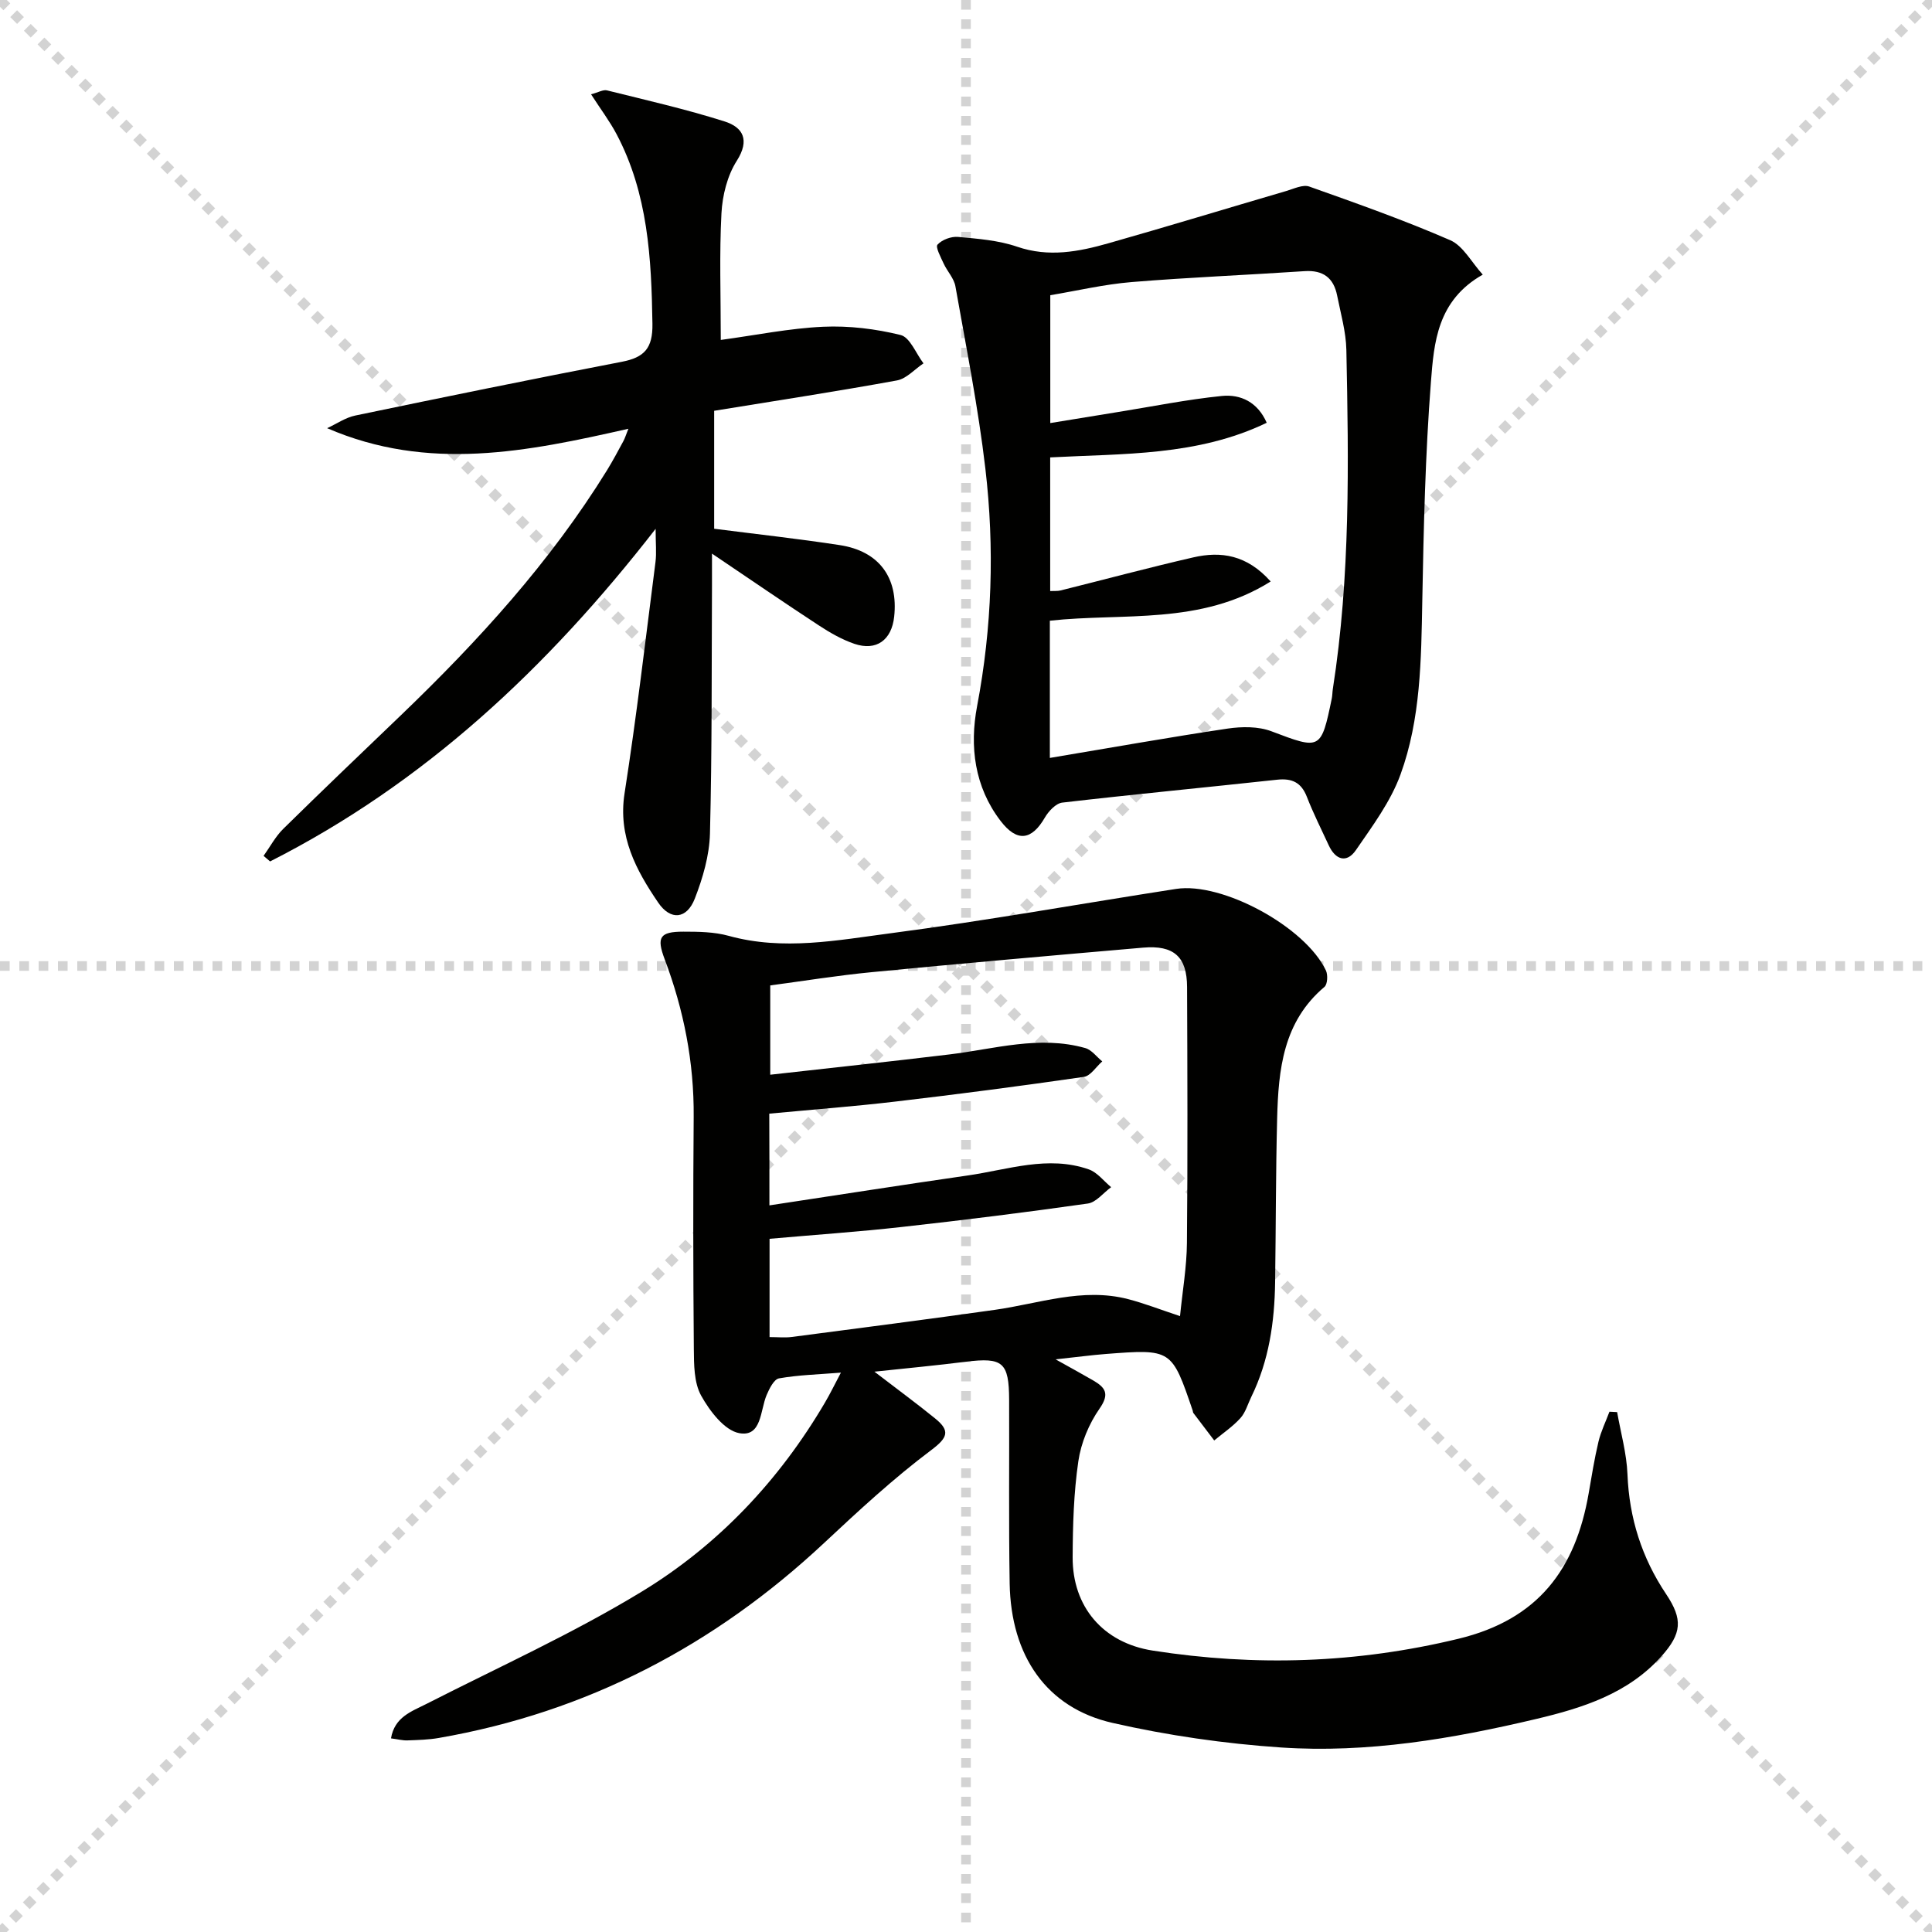
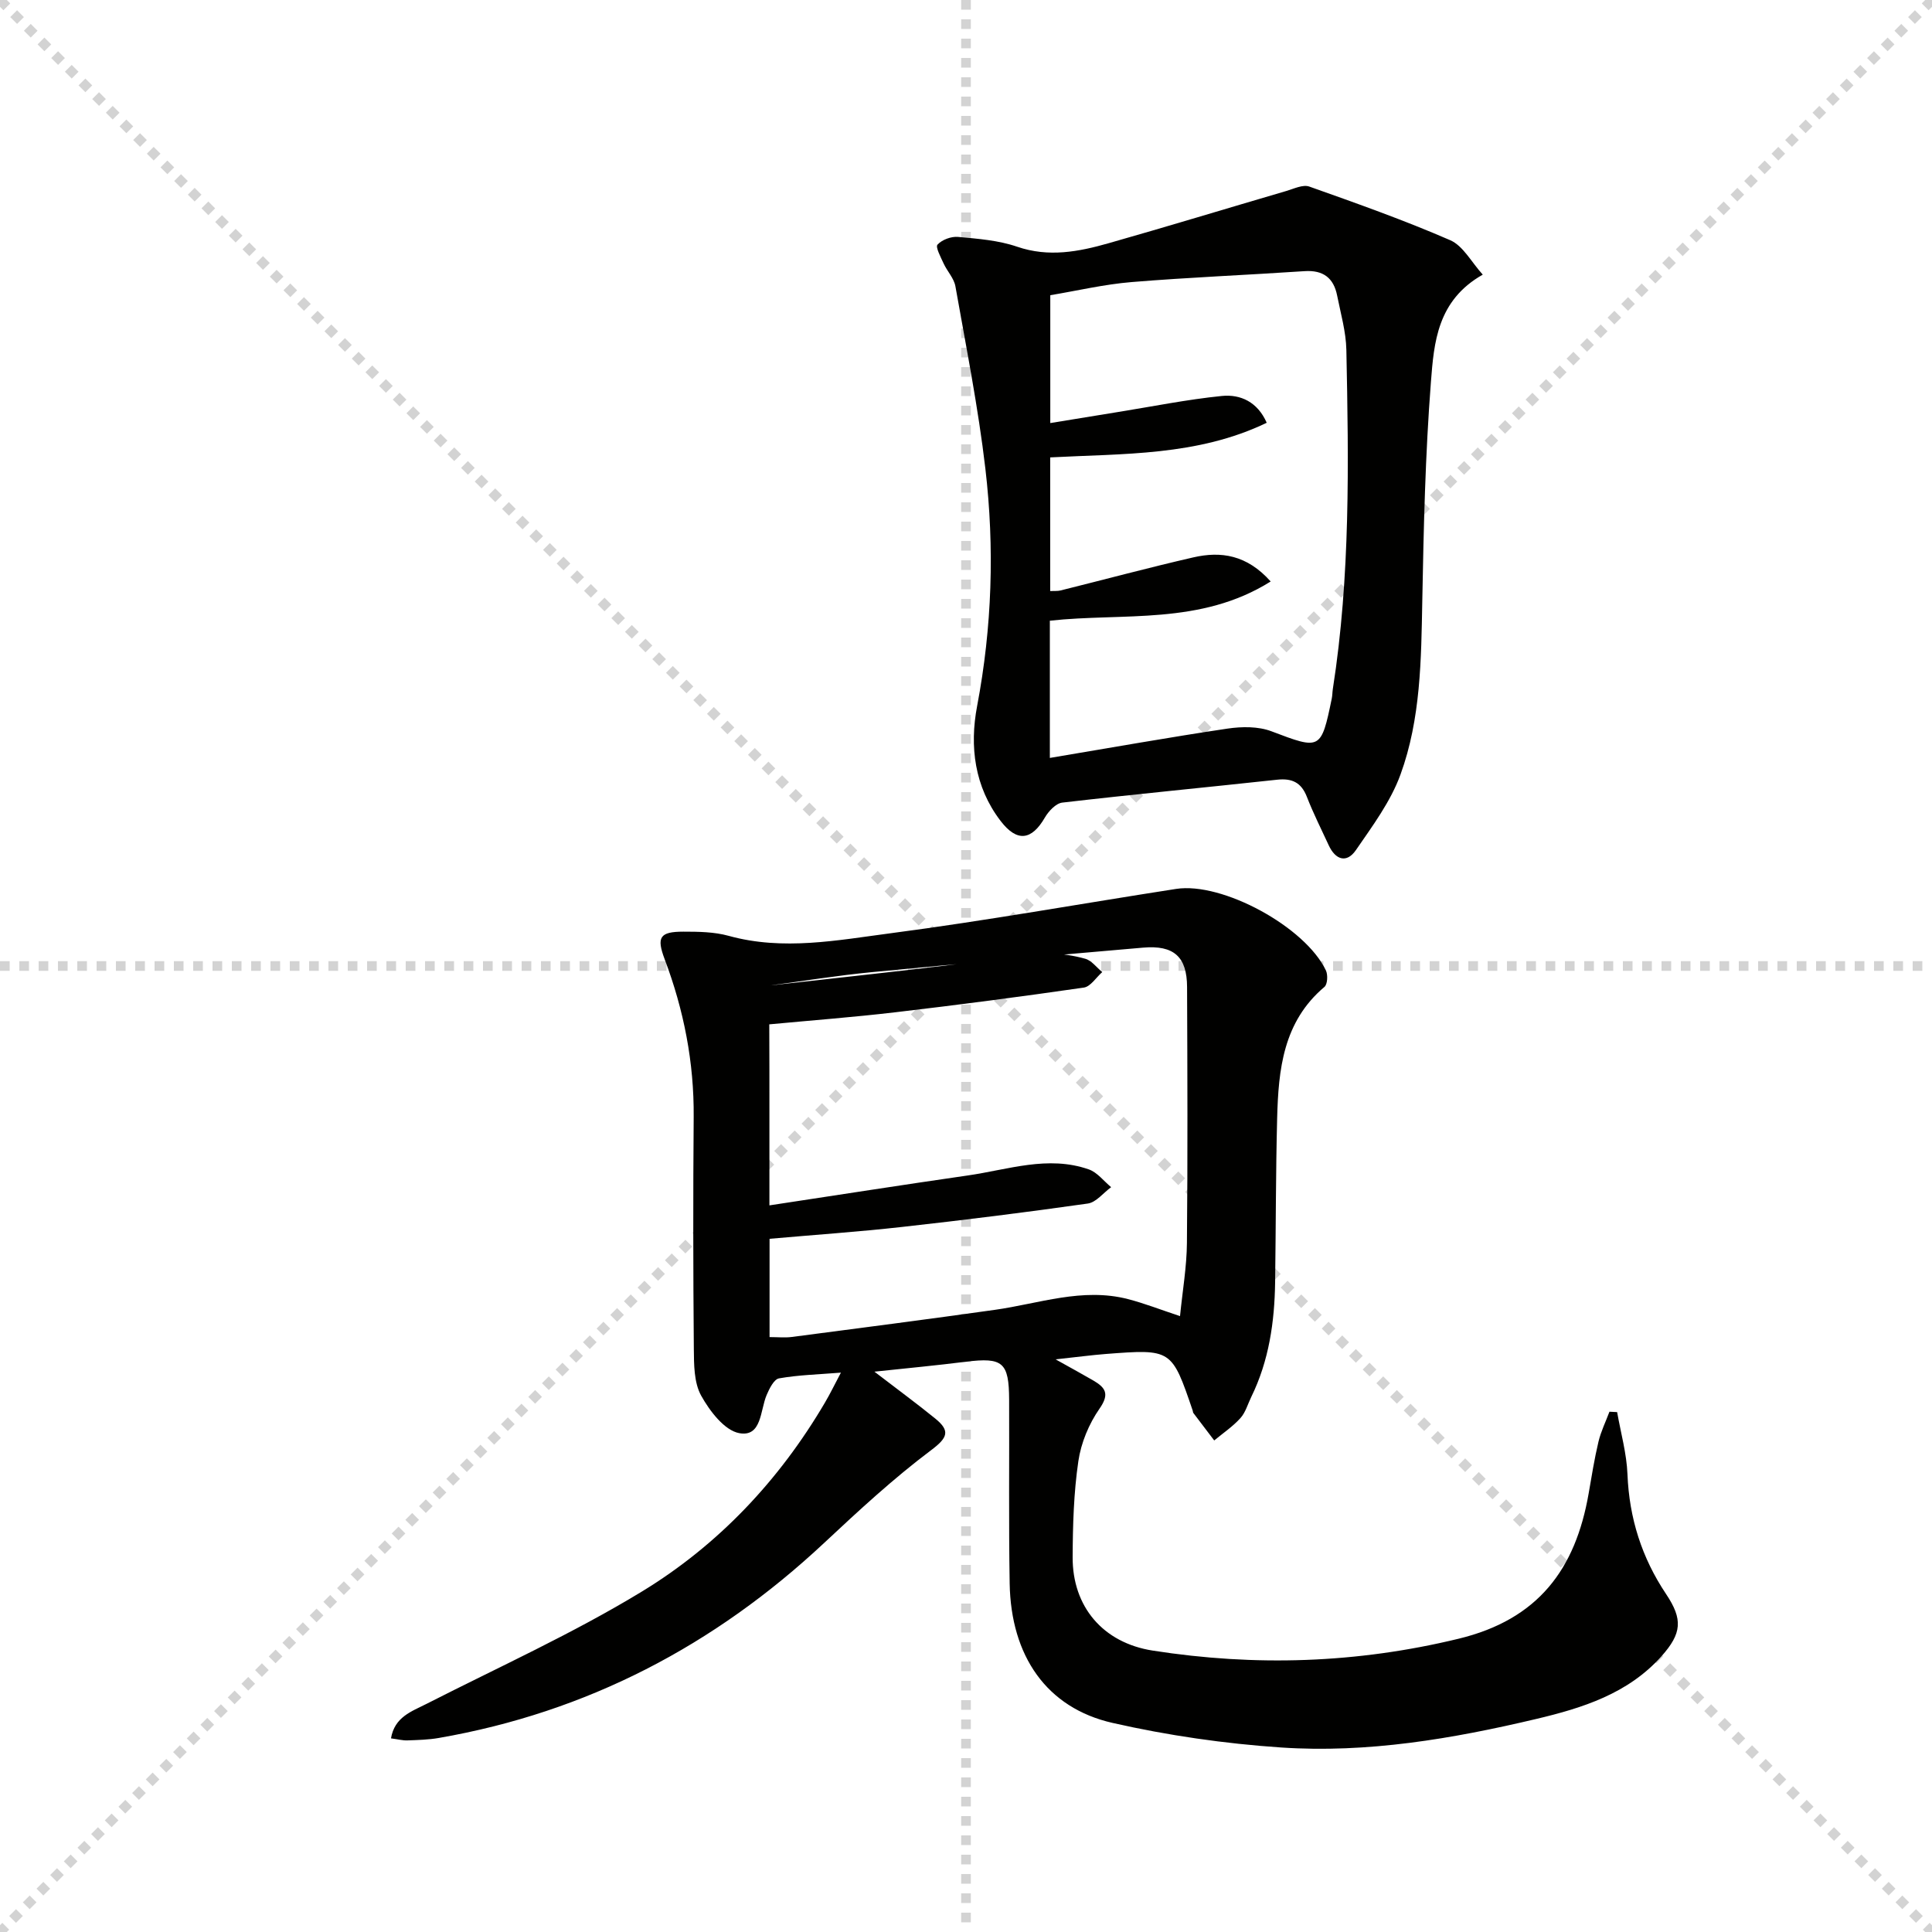
<svg xmlns="http://www.w3.org/2000/svg" enable-background="new 0 0 400 400" viewBox="0 0 400 400">
  <g stroke="lightgray" stroke-dasharray="1,1" stroke-width="1" transform="scale(2, 2)">
    <line x1="0" y1="0" x2="200" y2="200" />
    <line x1="200" y1="0" x2="0" y2="200" />
    <line x1="100" y1="0" x2="100" y2="200" />
    <line x1="0" y1="100" x2="200" y2="100" />
  </g>
  <g fill="#010100">
-     <path d="m181.04 283.99c4.8 3.69 8.78 6.6 12.6 9.71 3.12 2.54 2.6 3.95-.87 6.55-7.79 5.85-15 12.52-22.13 19.19-22.7 21.24-49.1 35.06-79.81 40.39-2.12.37-4.31.42-6.47.5-.97.04-1.96-.23-3.41-.42.75-4.43 4.21-5.55 7.39-7.16 14.93-7.61 30.28-14.55 44.56-23.24 15.8-9.62 28.42-23 37.88-39.09 1.08-1.83 2.01-3.75 3.32-6.23-4.73.38-8.83.48-12.82 1.19-1.04.18-2 2.13-2.56 3.45-1.35 3.18-1 8.74-5.66 7.89-3.07-.56-6.13-4.59-7.9-7.78-1.49-2.7-1.48-6.42-1.51-9.7-.14-16-.16-32-.03-47.99.09-11.3-2.04-22.14-6.01-32.66-1.71-4.54-1.04-5.7 3.88-5.7 3.14 0 6.4.04 9.39.87 11.29 3.12 22.51.9 33.59-.55 19.74-2.59 39.35-6.12 59.03-9.17 9.58-1.48 26.76 7.87 31.02 16.89.43.92.33 2.87-.31 3.4-8.55 7.21-9.53 17.11-9.79 27.19-.29 11.32-.26 22.66-.42 33.98-.12 8.21-1.27 16.22-4.93 23.7-.73 1.49-1.19 3.23-2.26 4.41-1.58 1.75-3.59 3.1-5.42 4.62-1.44-1.89-2.89-3.79-4.32-5.69-.09-.12-.08-.32-.13-.48-4.35-12.76-4.36-12.78-18.04-11.73-2.94.23-5.87.63-10.35 1.11 3.37 1.88 5.59 3.09 7.76 4.35 2.5 1.46 3.51 2.74 1.34 5.85-2.2 3.15-3.84 7.1-4.39 10.89-.96 6.55-1.15 13.24-1.18 19.87-.05 10.21 6.25 17.73 16.6 19.34 21.23 3.31 42.22 2.65 63.31-2.46 16.52-4 24.2-14.43 26.92-30.06.62-3.59 1.2-7.21 2.04-10.75.51-2.12 1.5-4.13 2.27-6.19.53.03 1.06.05 1.59.08.75 4.29 1.97 8.56 2.14 12.88.36 9.08 2.97 17.28 8 24.8 3.5 5.23 3.26 8.14-.97 12.88-6.91 7.74-16.36 10.71-25.91 12.97-17.34 4.11-34.95 7.11-52.81 5.91-11.71-.79-23.48-2.49-34.92-5.09-13.64-3.1-21.05-13.84-21.3-28.9-.21-12.66-.06-25.33-.11-37.99-.03-7.79-1.32-8.83-8.95-7.89-6.02.76-12.05 1.33-18.94 2.06zm-21.74-34.43c14.13-2.14 27.58-4.25 41.05-6.19 8.32-1.19 16.61-4.22 25.07-1.26 1.76.61 3.1 2.42 4.63 3.68-1.61 1.17-3.1 3.14-4.83 3.39-12.8 1.82-25.64 3.42-38.5 4.85-9.04 1.01-18.13 1.63-27.39 2.45v20.35c1.72 0 3.2.16 4.64-.03 14-1.83 28.01-3.64 41.99-5.61 9.15-1.29 18.14-4.66 27.56-2.23 3.45.89 6.8 2.21 10.79 3.53.53-5.31 1.39-10.23 1.43-15.16.17-17.66.1-35.32.03-52.98-.02-6.27-2.74-8.71-9.12-8.15-18.71 1.62-37.42 3.26-56.11 5.07-7.17.69-14.29 1.85-21.07 2.75v18.49c12.71-1.43 24.91-2.73 37.09-4.2 9.36-1.13 18.64-4 28.13-1.32 1.33.37 2.35 1.81 3.52 2.76-1.27 1.11-2.42 3.01-3.82 3.21-12.98 1.88-25.99 3.58-39.02 5.11-8.68 1.02-17.4 1.68-26.1 2.5.03 6.26.03 12.21.03 18.99z" />
+     <path d="m181.04 283.99c4.8 3.69 8.78 6.6 12.6 9.71 3.12 2.54 2.6 3.95-.87 6.55-7.79 5.85-15 12.52-22.13 19.19-22.7 21.24-49.1 35.06-79.81 40.39-2.12.37-4.31.42-6.47.5-.97.04-1.96-.23-3.41-.42.75-4.43 4.21-5.55 7.39-7.16 14.93-7.61 30.28-14.55 44.56-23.24 15.8-9.62 28.42-23 37.88-39.09 1.08-1.83 2.01-3.75 3.32-6.23-4.73.38-8.83.48-12.82 1.19-1.04.18-2 2.13-2.56 3.45-1.35 3.18-1 8.74-5.66 7.89-3.07-.56-6.13-4.59-7.9-7.78-1.49-2.7-1.48-6.42-1.51-9.7-.14-16-.16-32-.03-47.99.09-11.3-2.04-22.14-6.01-32.66-1.71-4.54-1.04-5.7 3.88-5.7 3.14 0 6.4.04 9.39.87 11.29 3.12 22.51.9 33.59-.55 19.74-2.59 39.35-6.12 59.03-9.17 9.58-1.48 26.76 7.87 31.02 16.89.43.92.33 2.87-.31 3.4-8.55 7.21-9.53 17.11-9.79 27.19-.29 11.32-.26 22.66-.42 33.98-.12 8.21-1.27 16.22-4.93 23.7-.73 1.49-1.19 3.23-2.26 4.41-1.58 1.75-3.59 3.1-5.42 4.62-1.44-1.89-2.89-3.79-4.32-5.69-.09-.12-.08-.32-.13-.48-4.35-12.76-4.36-12.78-18.04-11.73-2.94.23-5.87.63-10.35 1.11 3.37 1.88 5.59 3.09 7.76 4.35 2.5 1.46 3.51 2.74 1.34 5.85-2.2 3.15-3.84 7.1-4.39 10.89-.96 6.55-1.15 13.24-1.18 19.87-.05 10.21 6.25 17.73 16.6 19.34 21.23 3.31 42.22 2.65 63.31-2.46 16.52-4 24.2-14.43 26.92-30.06.62-3.59 1.2-7.21 2.04-10.75.51-2.12 1.5-4.13 2.27-6.19.53.03 1.06.05 1.59.08.75 4.29 1.97 8.56 2.14 12.88.36 9.08 2.97 17.28 8 24.8 3.5 5.23 3.26 8.14-.97 12.88-6.91 7.74-16.36 10.71-25.91 12.97-17.34 4.11-34.95 7.11-52.81 5.91-11.71-.79-23.48-2.49-34.92-5.09-13.64-3.1-21.05-13.84-21.3-28.9-.21-12.66-.06-25.33-.11-37.99-.03-7.79-1.32-8.83-8.95-7.89-6.02.76-12.05 1.33-18.94 2.06zm-21.74-34.43c14.13-2.14 27.58-4.25 41.05-6.19 8.32-1.19 16.61-4.22 25.07-1.26 1.76.61 3.1 2.42 4.63 3.68-1.61 1.17-3.1 3.14-4.83 3.39-12.8 1.82-25.64 3.42-38.5 4.85-9.04 1.01-18.13 1.63-27.39 2.45v20.35c1.72 0 3.2.16 4.64-.03 14-1.83 28.01-3.64 41.99-5.61 9.15-1.29 18.14-4.66 27.56-2.23 3.45.89 6.8 2.21 10.79 3.53.53-5.31 1.39-10.23 1.43-15.16.17-17.66.1-35.32.03-52.98-.02-6.27-2.74-8.71-9.12-8.15-18.71 1.62-37.42 3.26-56.11 5.07-7.17.69-14.29 1.85-21.07 2.75c12.71-1.43 24.91-2.73 37.09-4.2 9.36-1.13 18.64-4 28.13-1.32 1.33.37 2.35 1.81 3.52 2.76-1.27 1.11-2.42 3.01-3.82 3.21-12.98 1.88-25.99 3.58-39.02 5.11-8.68 1.02-17.4 1.68-26.1 2.5.03 6.26.03 12.21.03 18.99z" />
    <path d="m306.99 56.86c-9.44 5.34-10.1 14.09-10.73 22.18-1.17 15.07-1.51 30.22-1.79 45.35-.23 12.18-.31 24.43-4.51 35.96-2.04 5.61-5.8 10.66-9.23 15.65-1.93 2.8-4.25 2.02-5.64-1.01-1.53-3.32-3.19-6.6-4.51-10-1.16-2.99-3.07-3.89-6.16-3.56-14.82 1.61-29.67 3.02-44.48 4.74-1.33.15-2.85 1.78-3.62 3.11-2.72 4.68-5.73 5.17-9.17.67-5.39-7.05-6.44-15.4-4.85-23.76 3.1-16.35 3.63-32.76 1.71-49.17-1.48-12.65-3.98-25.18-6.2-37.73-.29-1.67-1.7-3.12-2.44-4.73-.59-1.3-1.73-3.41-1.27-3.91.93-1.02 2.84-1.73 4.25-1.6 4.12.38 8.37.7 12.24 2.03 6.54 2.24 12.75 1.04 18.96-.73 12.29-3.49 24.51-7.22 36.77-10.81 1.56-.46 3.43-1.38 4.74-.92 9.81 3.48 19.65 6.96 29.19 11.11 2.67 1.16 4.39 4.54 6.74 7.13zm-89.63 100.06c12.67-2.12 24.7-4.27 36.78-6.07 2.97-.44 6.38-.48 9.11.56 10.13 3.84 10.27 3.92 12.48-6.79.13-.65.12-1.33.22-1.98 3.64-23.29 3.28-46.75 2.8-70.2-.08-3.76-1.17-7.52-1.91-11.25-.72-3.65-2.9-5.31-6.75-5.05-11.93.8-23.89 1.28-35.81 2.26-5.69.47-11.31 1.8-16.83 2.72v26.47c4.87-.79 9.43-1.54 13.98-2.28 7.17-1.15 14.32-2.6 21.54-3.33 3.89-.39 7.41 1.26 9.29 5.55-14.36 6.92-29.76 6.36-44.83 7.17v27.67c.89-.04 1.54.03 2.14-.12 9.16-2.28 18.29-4.74 27.49-6.85 5.71-1.31 11.08-.55 16.02 4.99-14.54 9.12-30.51 6.45-45.72 8.12z" />
-     <path d="m135.74 109.49c-22.48 28.93-47.96 52.7-79.82 68.86-.45-.38-.9-.77-1.35-1.15 1.34-1.87 2.45-3.99 4.06-5.58 8.06-7.93 16.25-15.74 24.41-23.57 16.01-15.38 30.9-31.7 42.63-50.68 1.22-1.98 2.31-4.05 3.42-6.09.3-.56.48-1.18 1.01-2.51-20.94 4.75-41.42 8.95-62.37-.12 1.94-.89 3.8-2.2 5.84-2.62 18.36-3.82 36.73-7.58 55.14-11.12 4.69-.9 6.45-2.79 6.37-7.87-.21-13.58-.92-26.96-7.43-39.27-1.43-2.7-3.3-5.17-5.28-8.25 1.53-.4 2.51-1 3.29-.81 8.16 2.03 16.38 3.9 24.38 6.44 3.77 1.2 5.26 3.81 2.5 8.15-1.96 3.07-2.97 7.15-3.17 10.85-.45 8.4-.14 16.85-.14 26.23 7.23-.98 14.19-2.41 21.21-2.73 5.33-.24 10.84.43 16.02 1.71 1.95.48 3.18 3.83 4.74 5.87-1.83 1.22-3.53 3.18-5.52 3.54-12.39 2.26-24.85 4.17-37.82 6.28v24.42c8.66 1.11 17.36 2.06 26.01 3.39 8.14 1.25 12.13 6.73 11.26 14.81-.52 4.84-3.67 7.17-8.23 5.63-2.61-.89-5.1-2.33-7.42-3.85-7.05-4.61-14-9.39-22.07-14.83 0 3 .01 4.75 0 6.5-.09 17.16.02 34.32-.42 51.47-.12 4.53-1.48 9.2-3.14 13.46-1.65 4.24-5.01 4.6-7.58.82-4.59-6.74-8.35-13.72-6.96-22.63 2.48-15.9 4.35-31.9 6.4-47.87.24-1.9.03-3.84.03-6.88z" />
  </g>
</svg>